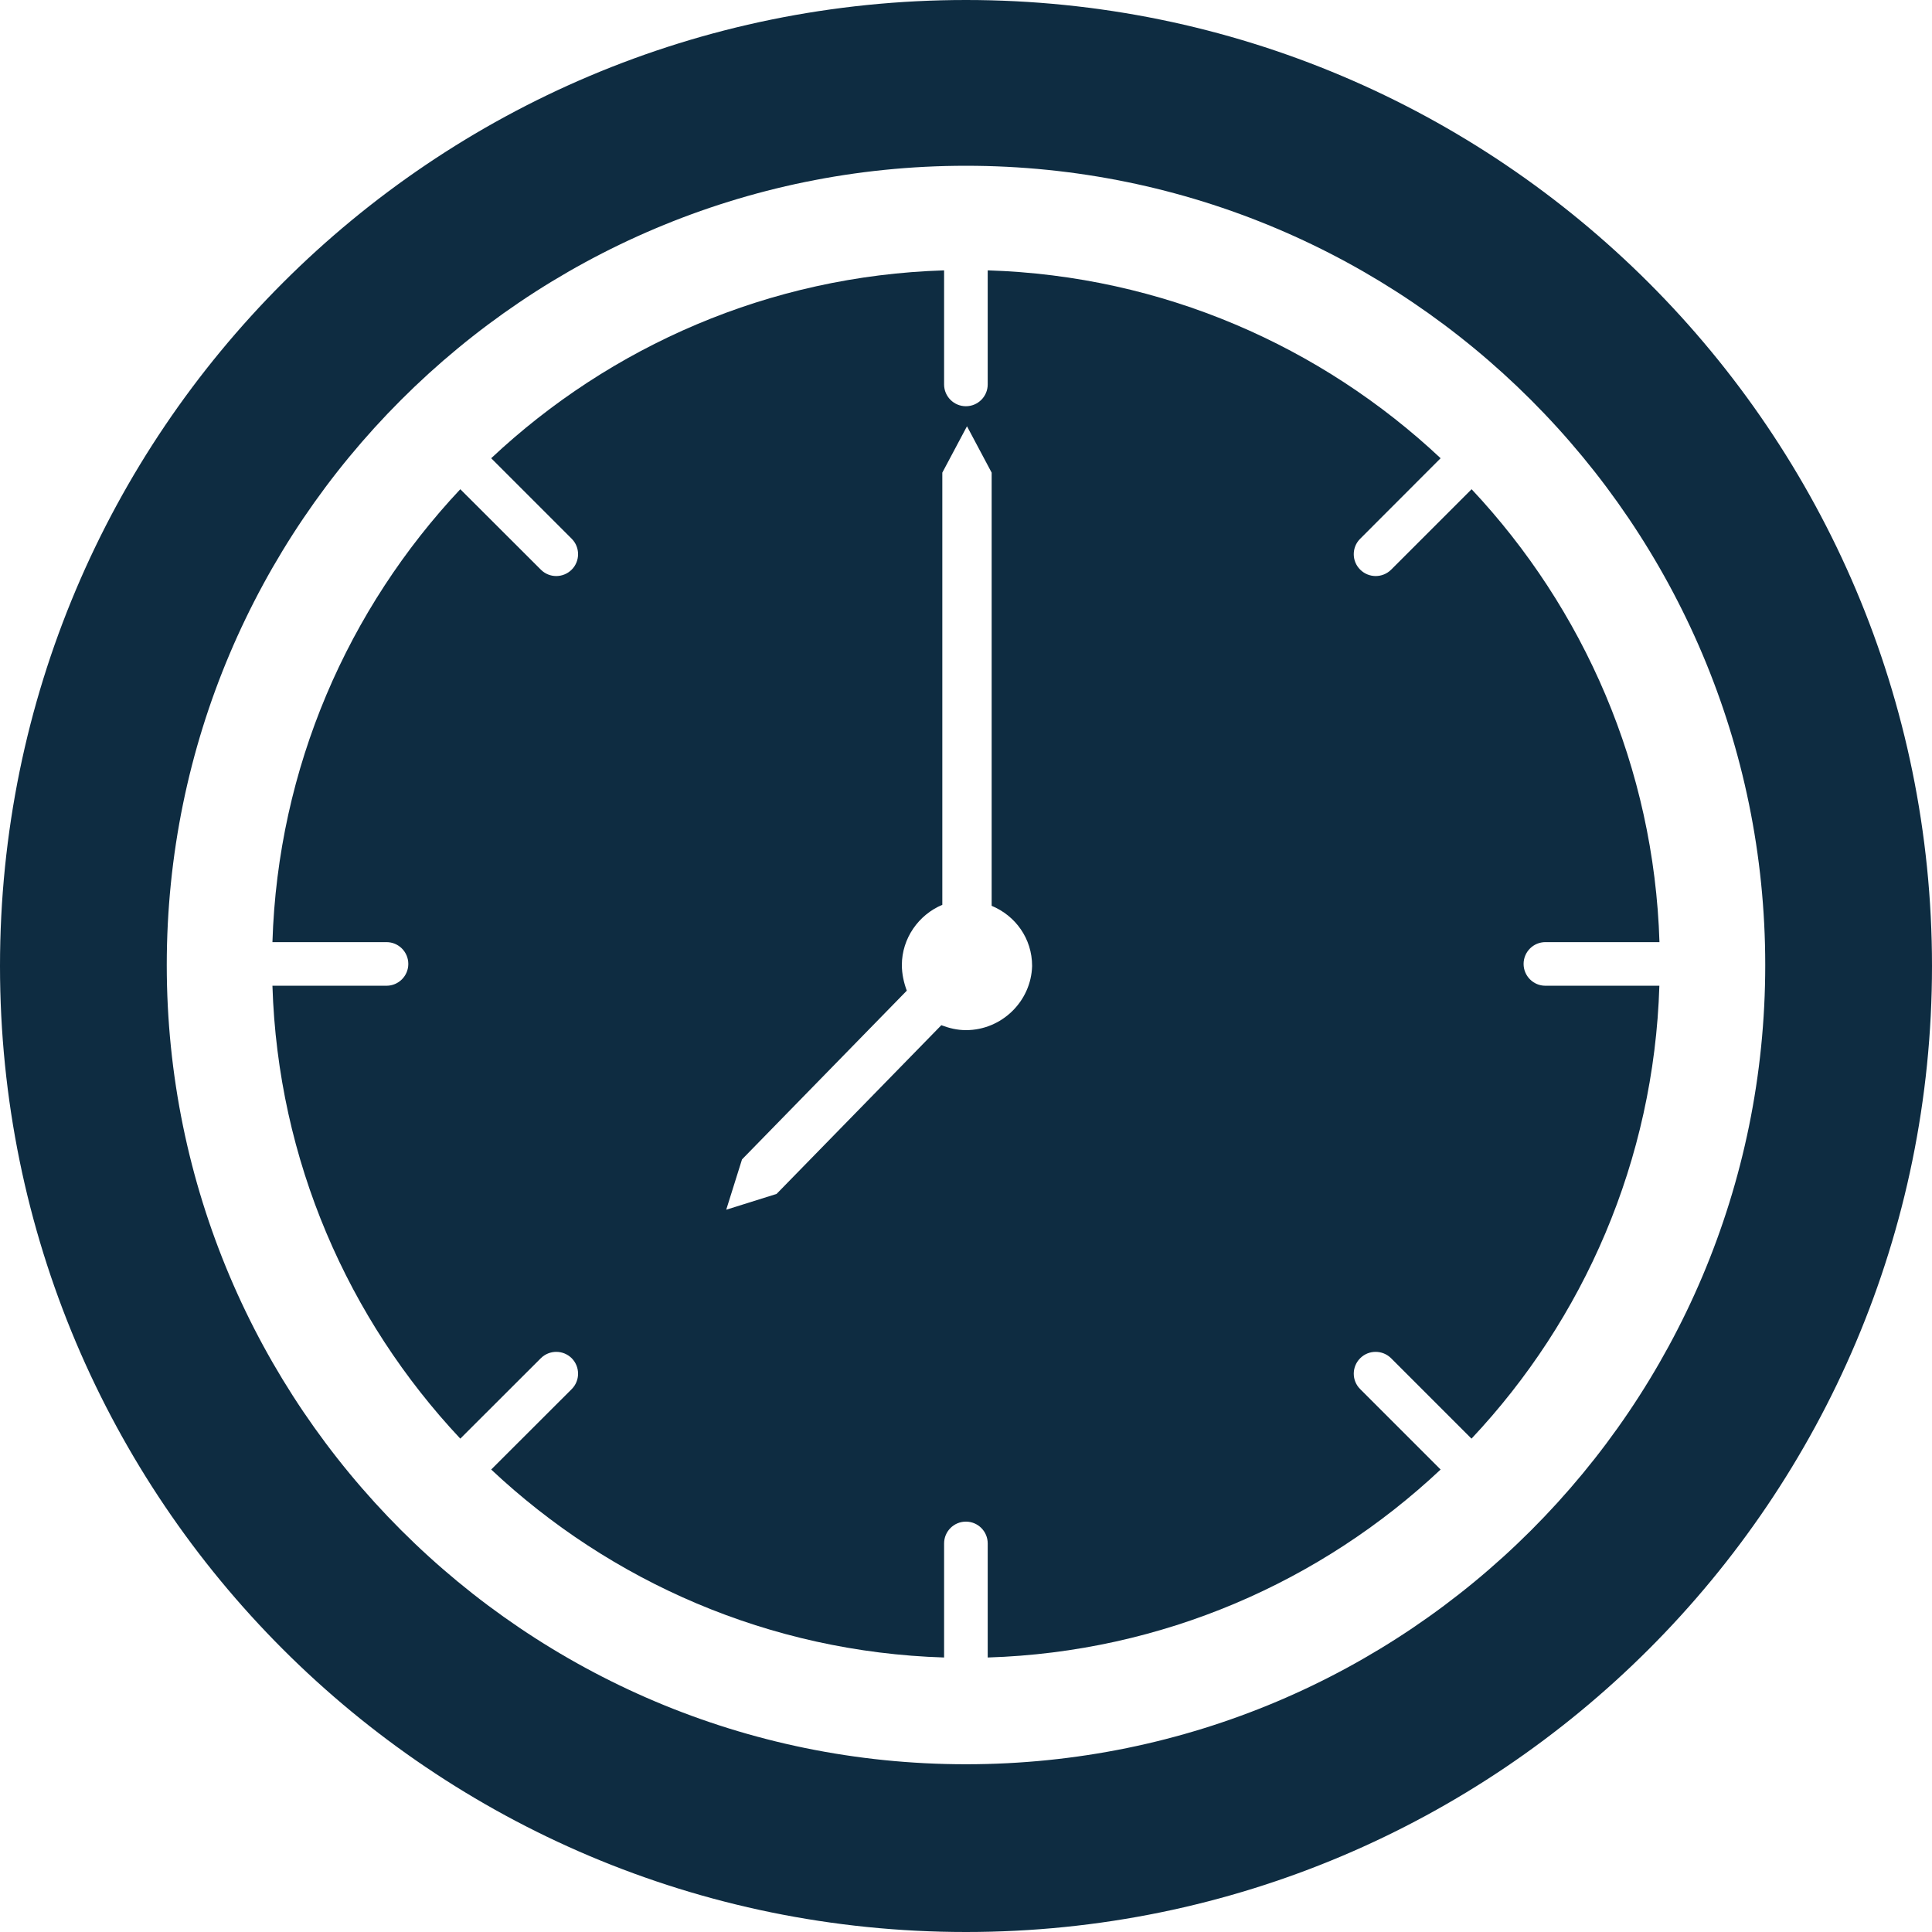
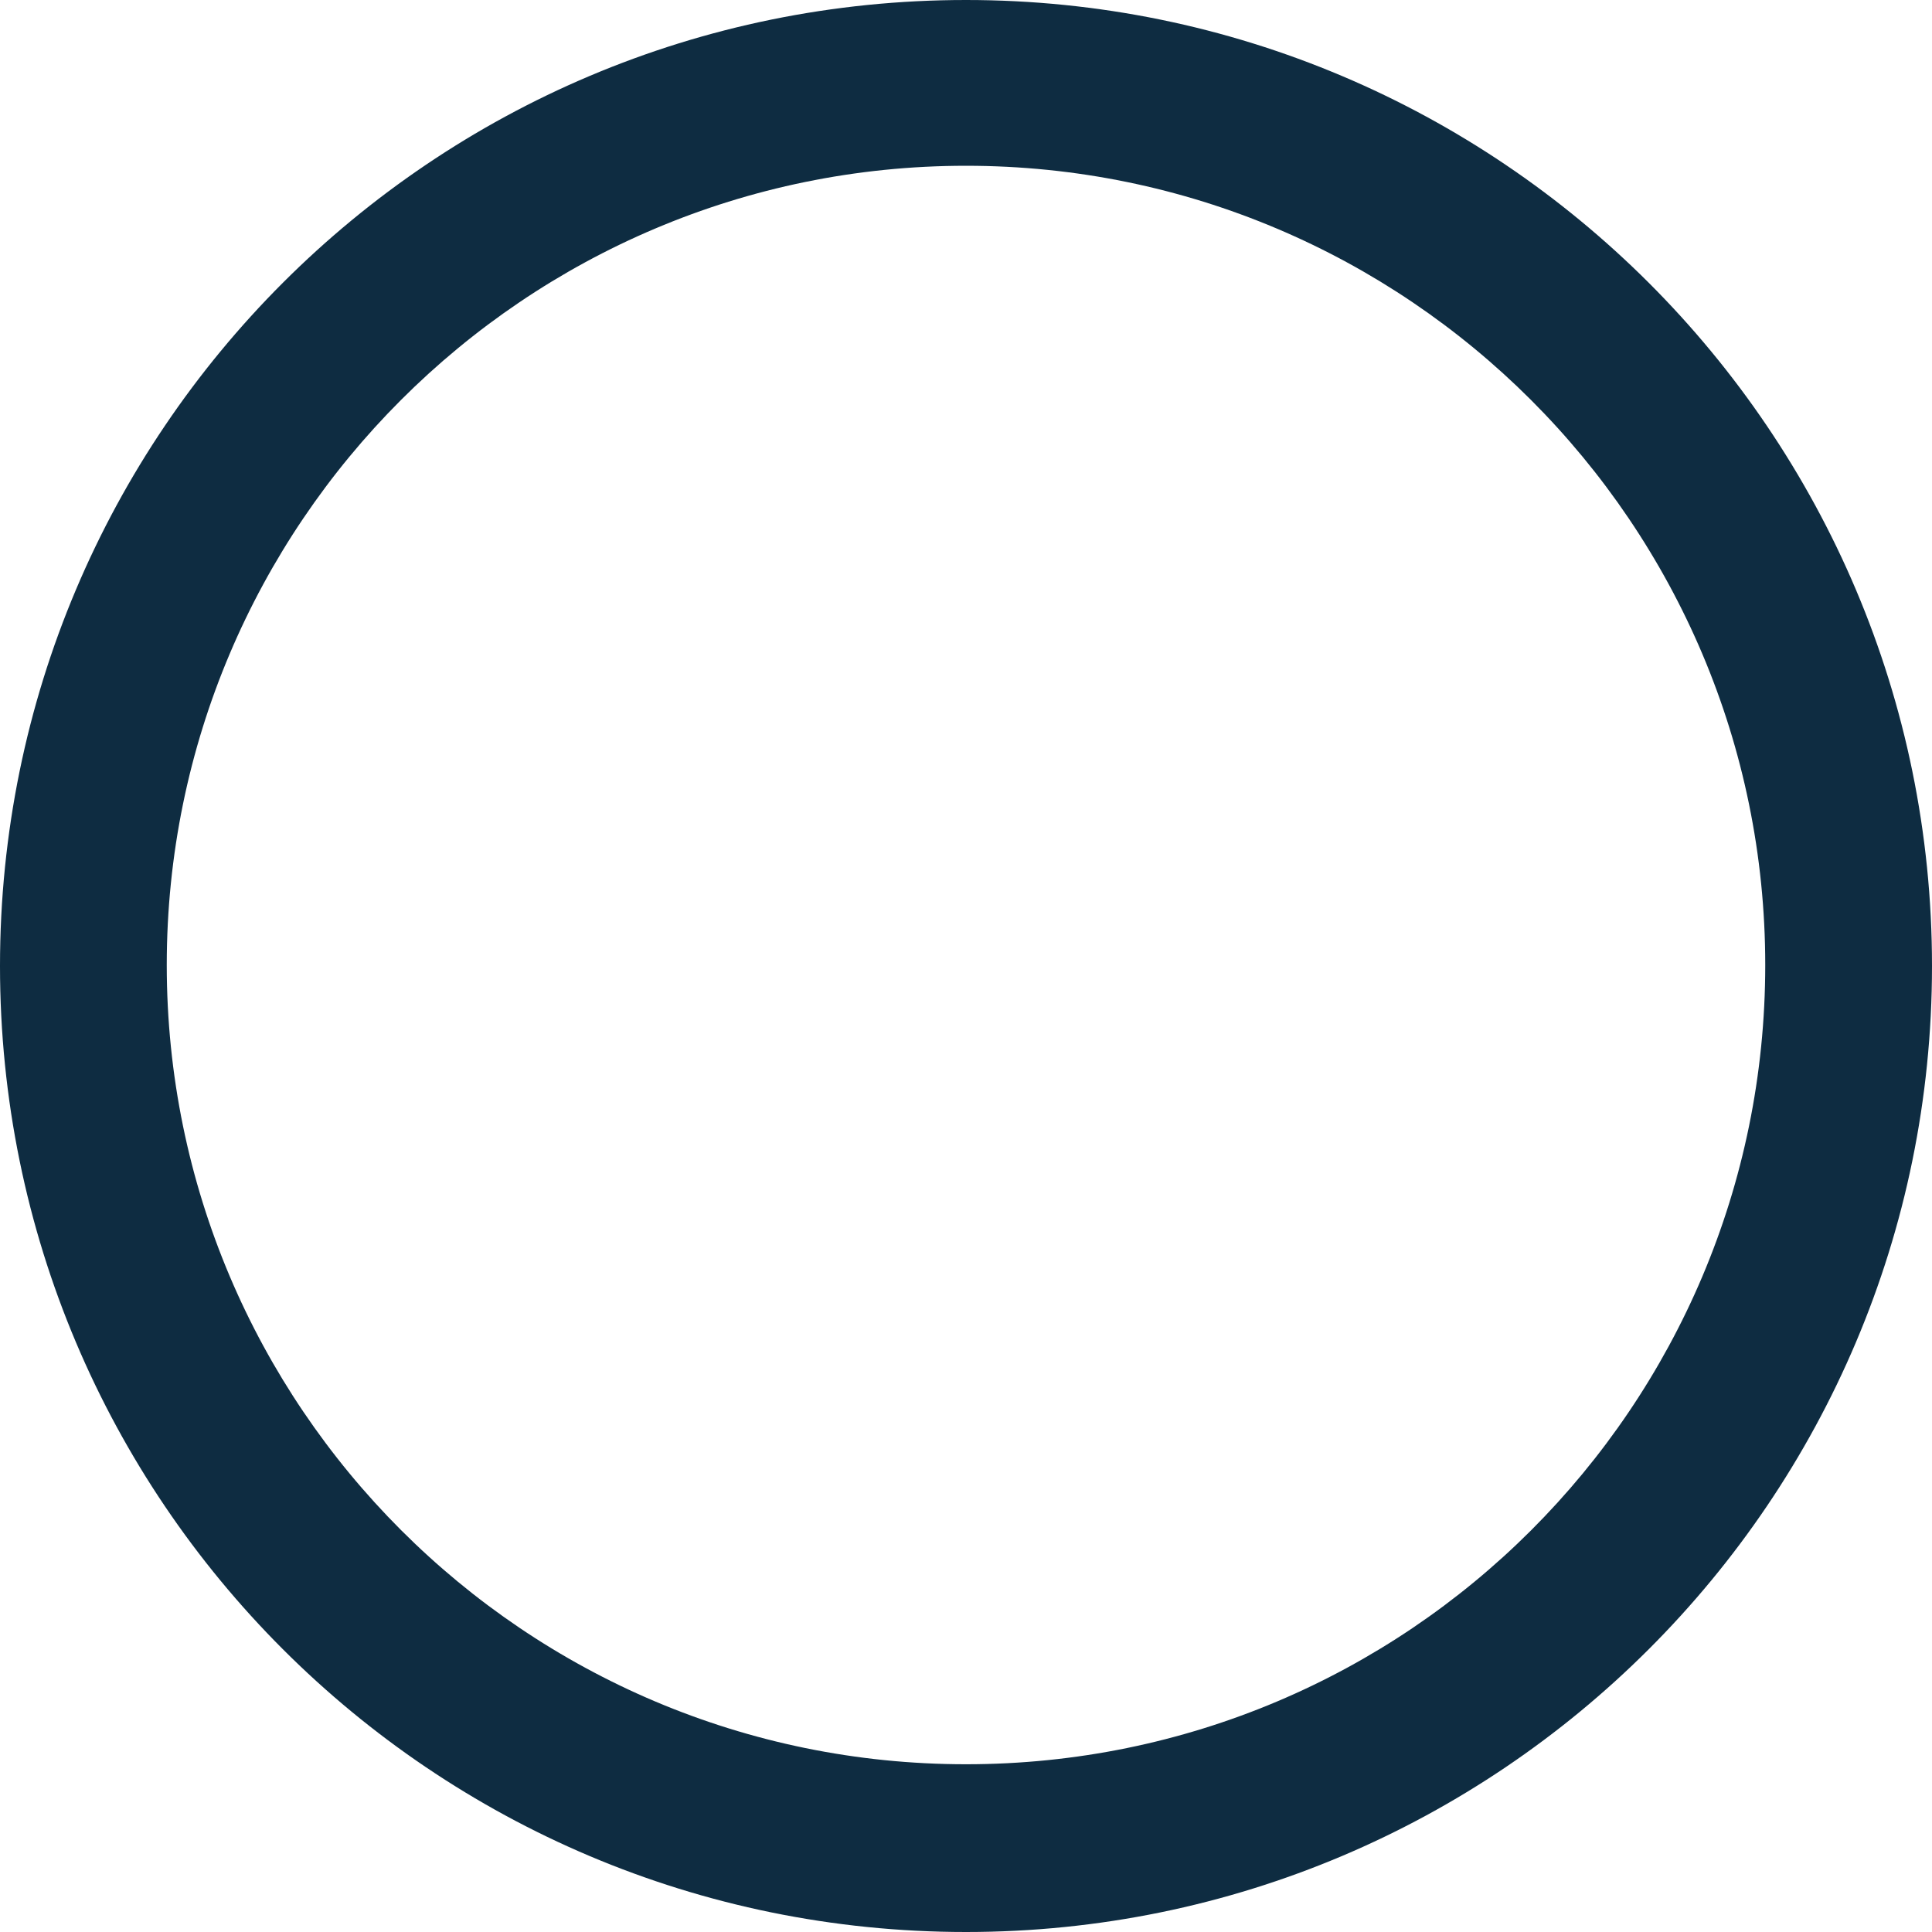
<svg xmlns="http://www.w3.org/2000/svg" version="1.1" x="0px" y="0px" viewBox="0 0 195.8 195.8" style="enable-background:new 0 0 195.8 195.8;" xml:space="preserve">
  <style type="text/css">
	.st0{fill-rule:evenodd;clip-rule:evenodd;fill:#003333;}
	.st1{fill-rule:evenodd;clip-rule:evenodd;fill:#F7A5B7;}
	.st2{fill-rule:evenodd;clip-rule:evenodd;fill:#0E2C41;}
	.st3{fill-rule:evenodd;clip-rule:evenodd;fill:#FFFFFF;}
	.st4{fill:#003333;}
	.st5{fill:#FEFEFE;}
	.st6{fill:#0E2C41;}
	.st7{fill:#F7A5B7;}
	.st8{fill:#F0BA5A;}
	.st9{fill:#6FE2FE;}
	.st10{fill:#E38D66;}
	.st11{fill:#F7EB7D;}
	.st12{fill:#F6E596;}
	.st13{fill:#F6E693;}
	.st14{fill:#F8EC8C;}
	.st15{fill:#F7E795;}
	.st16{fill:#F7E794;}
	.st17{fill:#FDFDFD;}
	.st18{fill:#363636;}
	.st19{fill:#202831;}
	.st20{fill:#FFE59B;}
	.st21{fill:#B1E0F4;}
	.st22{fill:#333333;}
	.st23{fill:#272E38;}
	.st24{fill:#B0DFF3;}
	.st25{fill:#29333F;}
	.st26{fill:#CAE6FC;}
	.st27{fill:#FF0012;}
	.st28{fill:#7882D3;}
	.st29{fill:#E7E6E8;}
	.st30{fill:#F9B18E;}
	.st31{fill:#F2BA70;}
	.st32{fill:#98A0A8;}
	.st33{fill:#EB7F78;}
	.st34{fill:#67D0DF;}
	.st35{fill:#E04854;}
	.st36{fill:#FECA5A;}
	.st37{fill:#231F20;}
	.st38{fill:#C49A6C;}
	.st39{fill-rule:evenodd;clip-rule:evenodd;fill:#101010;}
	.st40{fill-rule:evenodd;clip-rule:evenodd;}
	.st41{fill:#1D1D1B;}
	.st42{fill:none;stroke:#231F20;stroke-width:2;stroke-miterlimit:10;}
	.st43{fill:#C49A6C;stroke:#231F20;stroke-miterlimit:10;}
	.st44{fill:none;stroke:#231F20;stroke-width:2;stroke-linejoin:round;stroke-miterlimit:10;}
	.st45{fill:#444444;}
	.st46{fill:#3B3E4A;}
	.st47{fill:#453C5C;}
	.st48{fill:#2090E0;}
	.st49{fill:#A80E33;}
	.st50{fill:#FFFFFF;}
	.st51{fill:none;stroke:#FFFFFF;stroke-linecap:round;stroke-miterlimit:10;}
	.st52{fill:#A6A8AB;}
	.st53{fill:none;stroke:#438AC9;stroke-linecap:round;stroke-linejoin:round;}
	.st54{fill:#448AC9;}
	.st55{fill:none;stroke:#438AC9;stroke-miterlimit:10;}
	.st56{fill:#438AC9;}
	.st57{fill:none;stroke:#438AC9;stroke-linejoin:round;stroke-miterlimit:10;}
	.st58{fill:none;stroke:#438AC9;}
	.st59{fill:none;stroke:#438AC9;stroke-linecap:round;}
	.st60{fill:none;stroke:#438AC9;stroke-linejoin:round;}
	.st61{fill:none;stroke:#438AC9;stroke-linecap:round;stroke-linejoin:round;stroke-miterlimit:10;}
	.st62{fill:#2B2B2B;}
	.st63{fill:none;stroke:#D1D3D4;stroke-width:2;stroke-miterlimit:10;}
	.st64{fill:none;stroke:#D1D3D4;stroke-width:2;stroke-linecap:round;stroke-linejoin:round;stroke-miterlimit:10;}
	.st65{fill:none;stroke:#D1D3D4;stroke-width:2;stroke-linecap:round;stroke-miterlimit:10;}
	.st66{fill:#D1D3D4;}
	.st67{fill:none;stroke:#D1D3D4;stroke-width:2;stroke-linejoin:round;stroke-miterlimit:10;}
	.st68{fill:none;stroke:#D1D3D4;stroke-width:1.765;stroke-linecap:round;stroke-miterlimit:10;}
	.st69{fill:none;stroke:#D1D3D4;stroke-width:1.765;stroke-miterlimit:10;}
	.st70{fill:none;stroke:#D1D3D4;stroke-width:1.829;stroke-miterlimit:10;}
	.st71{fill:none;stroke:#D1D3D4;stroke-width:1.829;stroke-linecap:round;stroke-miterlimit:10;}
	.st72{fill:none;stroke:#6683C6;stroke-width:2;stroke-linecap:round;stroke-linejoin:round;stroke-miterlimit:10;}
	.st73{opacity:0.5;fill:none;stroke:#6683C6;stroke-linecap:round;stroke-miterlimit:10;}
	.st74{opacity:0.5;fill:none;stroke:#6683C6;stroke-miterlimit:10;}
	.st75{fill:none;stroke:#6683C6;stroke-width:2;stroke-miterlimit:10;}
	.st76{opacity:0.5;fill:none;stroke:#6683C6;stroke-linecap:round;stroke-linejoin:round;stroke-miterlimit:10;}
	.st77{fill:none;stroke:#6683C6;stroke-width:2;stroke-linecap:round;stroke-miterlimit:10;}
	.st78{fill:none;stroke:#7DDC16;stroke-width:2;stroke-linecap:round;stroke-linejoin:round;stroke-miterlimit:10;}
	.st79{fill:none;stroke:#6683C6;stroke-linecap:round;stroke-miterlimit:10;}
	.st80{fill:none;stroke:#6683C6;stroke-linecap:round;stroke-linejoin:round;stroke-miterlimit:10;}
	.st81{fill:none;stroke:#9F77D8;stroke-linecap:round;stroke-linejoin:round;stroke-miterlimit:10;}
	.st82{fill:none;stroke:#DFDEF9;stroke-width:2;stroke-linecap:round;stroke-linejoin:round;stroke-miterlimit:10;}
	.st83{fill:#6683C6;}
	.st84{opacity:0.7;fill:none;stroke:#6683C6;stroke-miterlimit:10;}
	.st85{opacity:0.4;fill:none;stroke:#6683C6;stroke-linecap:round;stroke-miterlimit:10;}
	.st86{fill:none;stroke:#E44125;stroke-width:4;stroke-linecap:round;stroke-linejoin:round;stroke-miterlimit:10;}
	.st87{opacity:0.3;fill:#444444;stroke:#444444;stroke-miterlimit:10;enable-background:new    ;}
	.st88{fill:none;stroke:#444444;stroke-width:2;stroke-linecap:round;stroke-linejoin:round;stroke-miterlimit:10;}
	.st89{fill:none;stroke:#444444;stroke-width:2;stroke-miterlimit:10;}
	.st90{fill:none;stroke:#444444;stroke-width:2;stroke-linejoin:round;stroke-miterlimit:10;}
	.st91{opacity:0.3;fill:#444444;enable-background:new    ;}
	.st92{fill:none;stroke:#444444;stroke-width:2;stroke-linecap:square;stroke-miterlimit:10;}
	.st93{fill:none;stroke:#444444;stroke-miterlimit:10;}
	.st94{fill:none;stroke:#7F90F4;stroke-width:2;stroke-linecap:round;stroke-linejoin:round;stroke-miterlimit:10;}
	.st95{fill:none;stroke:#D3D3FE;stroke-width:2;stroke-linecap:round;stroke-linejoin:round;stroke-miterlimit:10;}
	.st96{fill:none;stroke:#D3D3FE;stroke-width:2;stroke-linejoin:round;stroke-miterlimit:10;}
	.st97{fill:none;stroke:#7F90F4;stroke-width:2;stroke-miterlimit:10;}
	.st98{fill:none;stroke:#7F90F4;stroke-width:2;stroke-linejoin:round;stroke-miterlimit:10;}
	.st99{fill:none;stroke:#D3D3FE;stroke-width:2;stroke-linecap:square;stroke-miterlimit:10;}
	.st100{fill:none;stroke:#7F90F4;stroke-width:2;stroke-linecap:square;stroke-miterlimit:10;}
	.st101{fill:none;stroke:#D3D3FE;stroke-width:2;stroke-miterlimit:10;}
	.st102{fill:none;stroke:#D2D2FC;stroke-width:2;stroke-linecap:round;stroke-linejoin:round;stroke-miterlimit:10;}
	.st103{fill:#7F90F4;}
	.st104{fill:none;stroke:#FF7679;stroke-width:0.5;stroke-linecap:round;stroke-linejoin:round;stroke-miterlimit:10;}
	
		.st105{fill-rule:evenodd;clip-rule:evenodd;fill:none;stroke:#FF7679;stroke-width:0.5;stroke-linecap:round;stroke-linejoin:round;stroke-miterlimit:10;}
	.st106{fill:#FF7679;}
	.st107{fill:none;stroke:#444444;stroke-width:2;stroke-linecap:round;stroke-miterlimit:10;}
	.st108{fill:none;stroke:#444444;stroke-linecap:round;stroke-linejoin:round;stroke-miterlimit:10;}
	.st109{fill:none;stroke:#444444;stroke-linecap:round;stroke-miterlimit:10;}
	.st110{fill:#F1F1F2;}
	.st111{fill:#424143;}
	.st112{fill:#59595B;}
	.st113{fill:#808183;}
	.st114{fill:#414243;}
	.st115{fill:#F3F2F2;}
	.st116{fill:#59595C;}
	.st117{fill:#6E6E71;}
	.st118{fill:#FFFFFF;stroke:#424143;stroke-width:4.544;stroke-miterlimit:10;}
	.st119{fill-rule:evenodd;clip-rule:evenodd;fill:#424143;}
	.st120{fill:#282928;}
	.st121{fill:#262626;}
	.st122{fill:#ED4956;}
	.st123{fill:#F5F5F5;}
	.st124{fill-rule:evenodd;clip-rule:evenodd;fill:#006363;}
	.st125{fill:#006363;}
	.st126{fill-rule:evenodd;clip-rule:evenodd;fill:#001850;}
	.st127{fill:#FF6600;}
	.st128{fill-rule:evenodd;clip-rule:evenodd;fill:#FF6600;}
	.st129{fill:none;stroke:#FF6600;stroke-width:5.138;stroke-miterlimit:2.613;}
	.st130{fill:#F4F6FA;}
	.st131{fill:#BDD4DE;}
	.st132{fill:#7E68C6;}
	.st133{fill:#FA9F3C;}
	.st134{fill:#2BBFE8;}
	.st135{fill:#F7BB40;}
	.st136{fill:#CB479C;}
	.st137{fill:#2A3942;}
	.st138{fill-rule:evenodd;clip-rule:evenodd;fill:url(#SVGID_1_);}
	.st139{fill:#1D1D1D;}
	.st140{fill:none;stroke:#6683C6;stroke-width:9.001;stroke-linecap:round;stroke-linejoin:round;stroke-miterlimit:10;}
	
		.st141{opacity:0.5;fill:none;stroke:#6683C6;stroke-width:4.5;stroke-linecap:round;stroke-linejoin:round;stroke-miterlimit:10;}
	.st142{fill:none;stroke:#6683C6;stroke-width:9.001;stroke-linecap:round;stroke-miterlimit:10;}
	.st143{fill:none;stroke:#438AC9;stroke-width:7.854;stroke-linecap:round;stroke-linejoin:round;}
	.st144{fill:none;stroke:#438AC9;stroke-width:7.854;stroke-linejoin:round;stroke-miterlimit:10;}
	.st145{fill:none;stroke:#7F90F4;stroke-width:6.377;stroke-linecap:round;stroke-linejoin:round;stroke-miterlimit:10;}
	.st146{fill:none;stroke:#D3D3FE;stroke-width:6.377;stroke-linecap:round;stroke-linejoin:round;stroke-miterlimit:10;}
	.st147{fill:none;stroke:#D3D3FE;stroke-width:6.377;stroke-linejoin:round;stroke-miterlimit:10;}
	.st148{fill:none;stroke:#231F20;stroke-width:6.165;stroke-miterlimit:10;}
	.st149{fill:#C49A6C;stroke:#231F20;stroke-width:3.082;stroke-miterlimit:10;}
	.st150{fill:none;stroke:#231F20;stroke-width:6.165;stroke-linejoin:round;stroke-miterlimit:10;}
</style>
  <g id="Layer_1">
    <g>
      <g>
        <path class="st6" d="M97.9,0C43.8,0,0,43.8,0,97.9s43.8,97.9,97.9,97.9c54,0,97.9-43.8,97.9-97.9S151.9,0,97.9,0z M97.9,178.8     c-44.7,0-81-36.3-81-81s36.3-81,81-81s81,36.3,81,81C178.9,142.6,142.6,178.8,97.9,178.8z" />
      </g>
    </g>
  </g>
  <g id="Layer_2">
-     <path class="st6" d="M154.41,97.69c0-1.22,0.99-2.21,2.21-2.21h11.56c-0.55-17.72-7.69-33.81-19.04-45.9l-8.15,8.15   c-0.43,0.43-1,0.65-1.57,0.65c-0.57,0-1.14-0.22-1.57-0.65c-0.87-0.86-0.87-2.27,0-3.13l8.15-8.16   c-12.09-11.35-28.18-18.49-45.9-19.04v11.56c0,1.22-0.99,2.21-2.21,2.21c-1.22,0-2.21-0.99-2.21-2.21V27.4   c-17.72,0.55-33.81,7.69-45.9,19.04l8.16,8.16c0.86,0.86,0.86,2.27,0,3.13c-0.43,0.43-1,0.65-1.57,0.65   c-0.57,0-1.13-0.22-1.56-0.65l-8.16-8.15c-11.35,12.09-18.49,28.17-19.04,45.9h11.56c1.22,0,2.21,0.99,2.21,2.21   c0,1.22-0.99,2.21-2.21,2.21H27.61c0.55,17.72,7.69,33.81,19.04,45.9l8.16-8.15c0.87-0.86,2.26-0.86,3.13,0   c0.86,0.87,0.86,2.27,0,3.13l-8.16,8.15c12.09,11.36,28.18,18.5,45.9,19.05v-11.56c0-1.22,0.99-2.21,2.21-2.21   c1.22,0,2.21,0.99,2.21,2.21v11.56c17.72-0.55,33.81-7.69,45.9-19.05l-8.15-8.15c-0.87-0.86-0.87-2.26,0-3.13   c0.86-0.86,2.26-0.86,3.13,0l8.15,8.15c11.36-12.08,18.49-28.17,19.04-45.9h-11.56C155.4,99.9,154.41,98.91,154.41,97.69z    M97.9,104.4c-0.9,0-1.7-0.2-2.5-0.5L78.7,121l-5.1,1.6l1.6-5.1l16.7-17.1c-0.3-0.8-0.5-1.7-0.5-2.6c0-2.7,1.7-5.1,4.1-6.1V47.9   l2.5-4.7l2.5,4.7v43.9c2.4,1,4.1,3.3,4.1,6.1C104.5,101.5,101.5,104.4,97.9,104.4z" />
-   </g>
+     </g>
</svg>